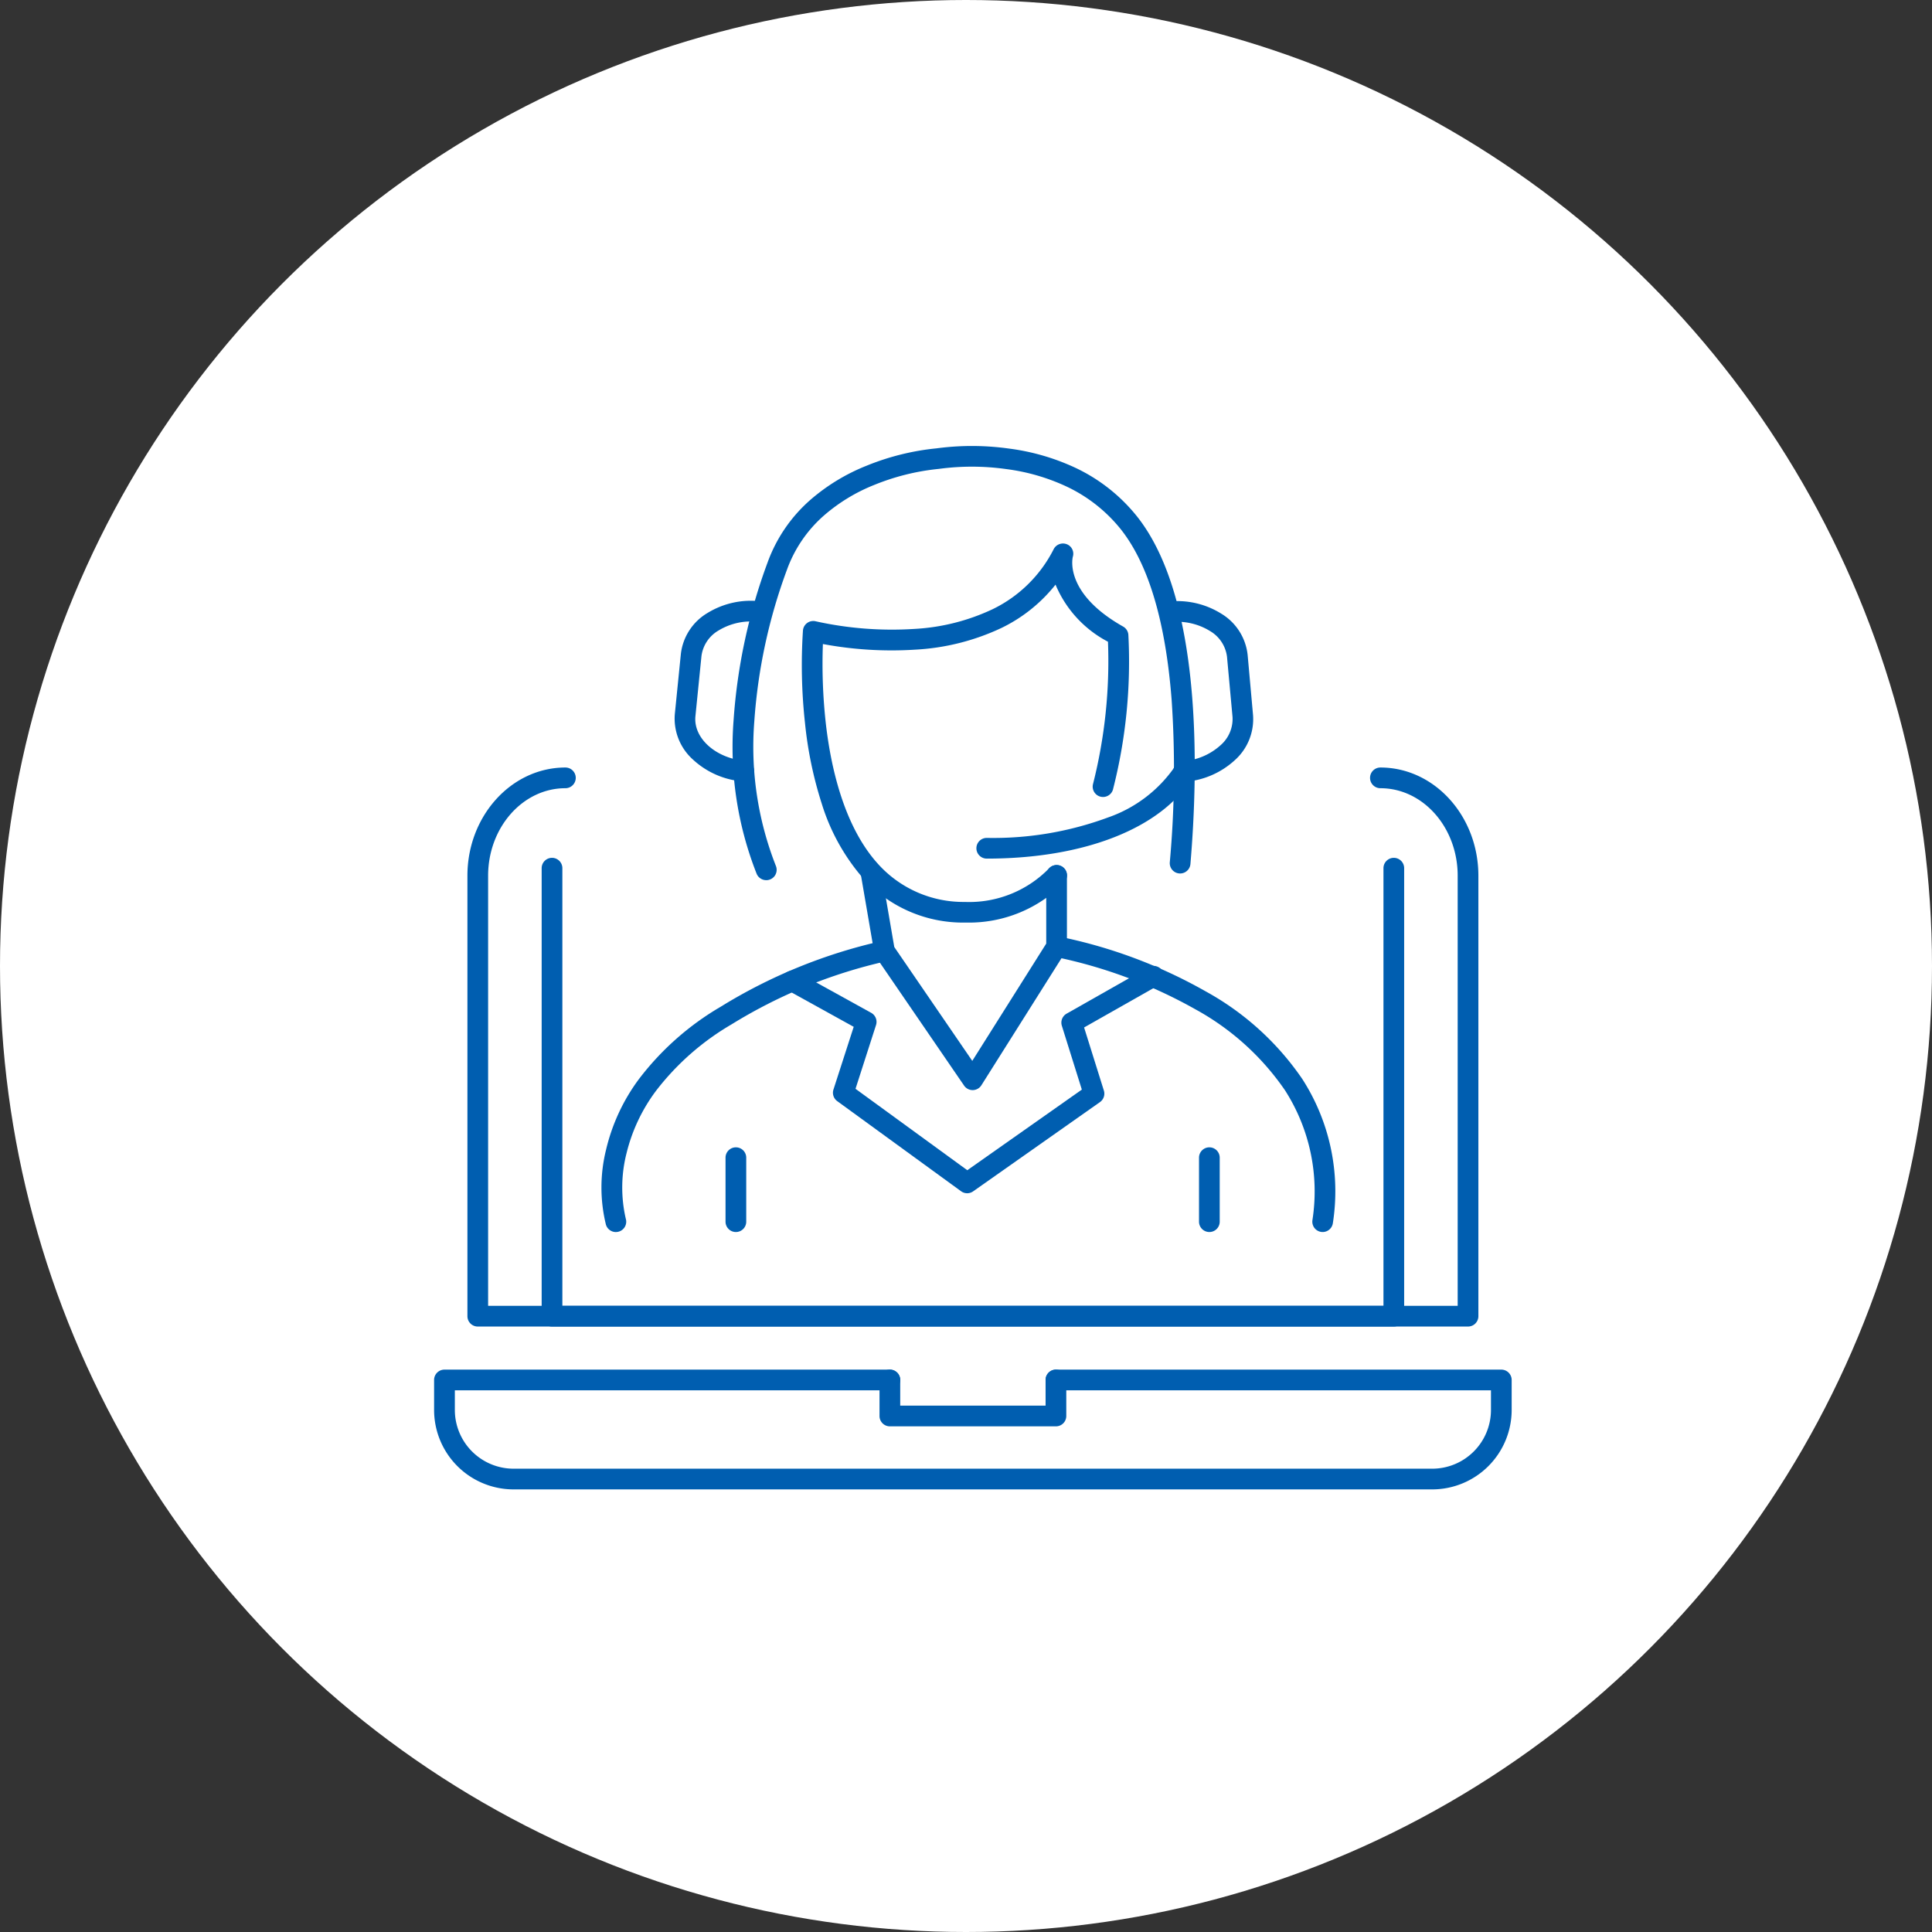
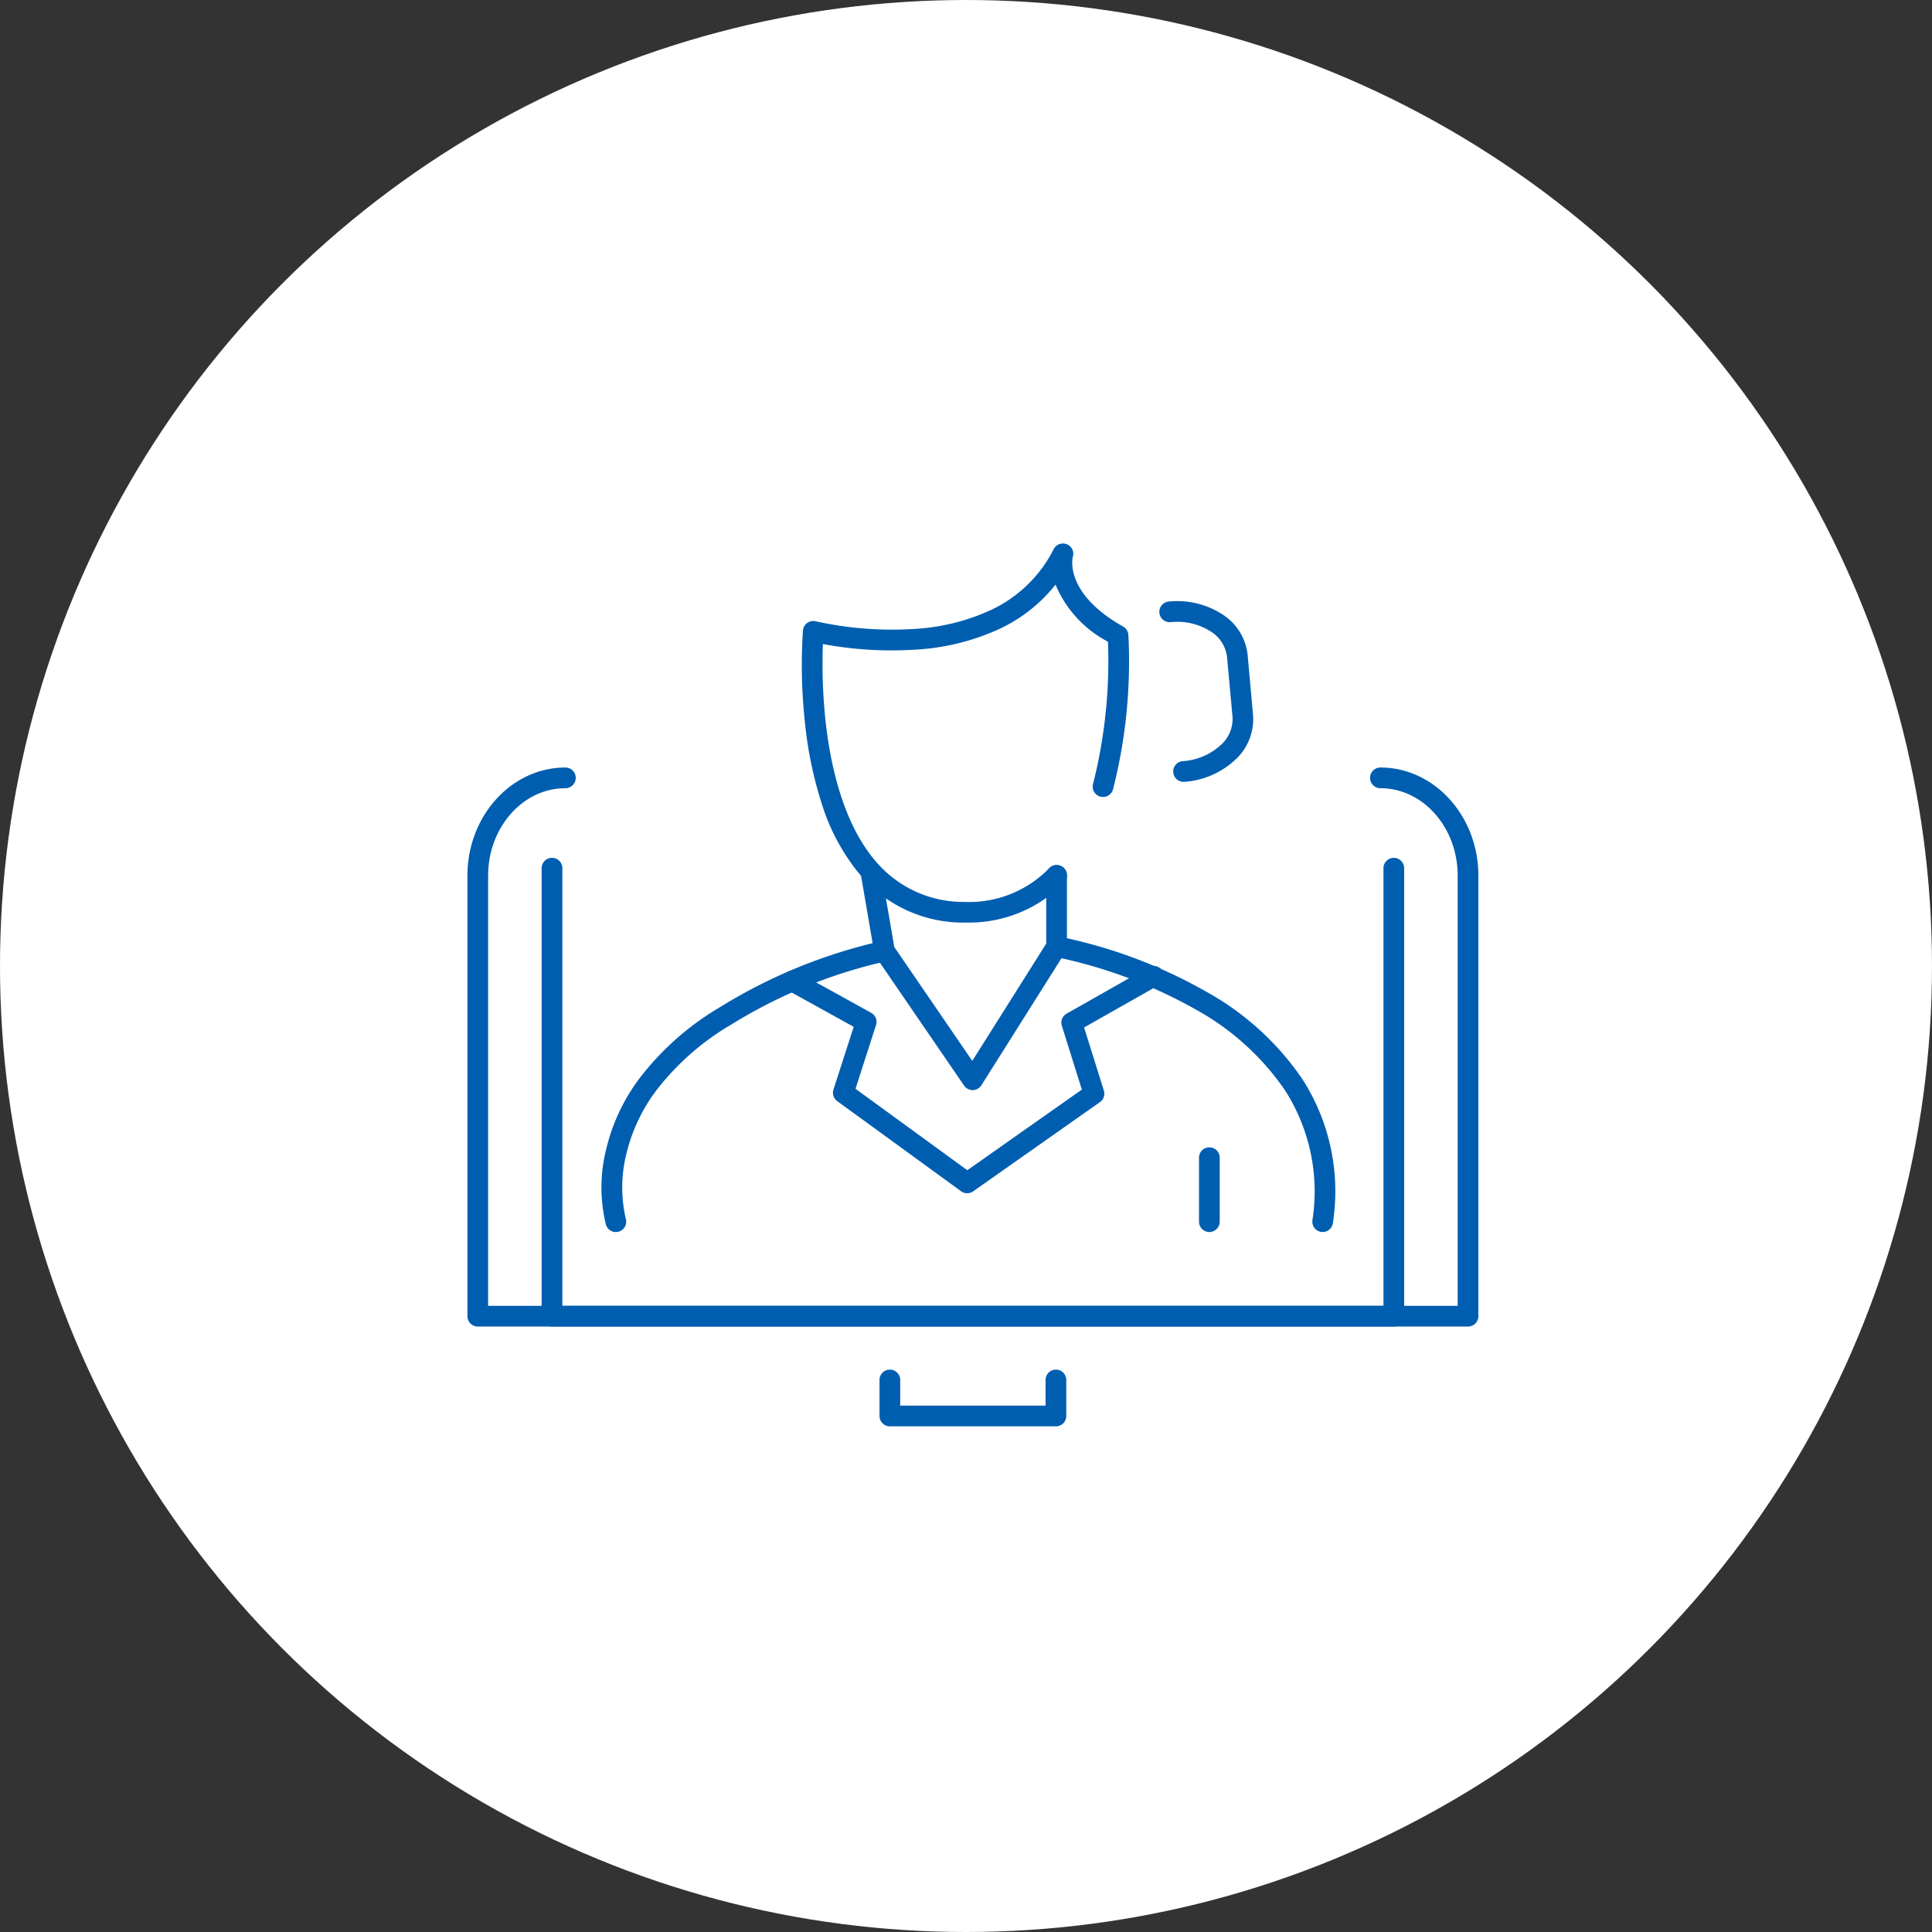
<svg xmlns="http://www.w3.org/2000/svg" width="140" height="140" viewBox="0 0 140 140">
  <rect x="0" y="0" width="140" height="140" fill="#333333" stroke="none" />
  <defs>
    <clipPath id="a">
      <rect width="79" height="76.525" fill="none" stroke="#005eb0" stroke-width="1.5" />
    </clipPath>
  </defs>
  <g transform="translate(-800 -7480)">
    <circle cx="70" cy="70" r="70" transform="translate(800 7480)" fill="#fff" />
    <g transform="translate(831 7511.862)">
      <g clip-path="url(#a)">
        <path d="M156.587,48.367a.75.75,0,0,1-.066-1.5,4.512,4.512,0,0,0,2.7-1.143,2.52,2.52,0,0,0,.88-2.051L159.7,39.3a2.519,2.519,0,0,0-1.231-1.861,4.513,4.513,0,0,0-2.856-.644.75.75,0,0,1-.134-1.494,6.016,6.016,0,0,1,3.808.881,3.984,3.984,0,0,1,1.908,2.984l.393,4.375a3.985,3.985,0,0,1-1.345,3.277,6.015,6.015,0,0,1-3.59,1.545Q156.621,48.367,156.587,48.367Z" transform="translate(-101.787 -23.574)" fill="#005eb0" />
-         <path d="M58.135,48.28a.757.757,0,0,1-.076,0,6.017,6.017,0,0,1-3.573-1.583,3.984,3.984,0,0,1-1.311-3.29l.439-4.371a3.984,3.984,0,0,1,1.939-2.964,6.016,6.016,0,0,1,3.817-.841.75.75,0,0,1-.15,1.493,4.513,4.513,0,0,0-2.863.615,2.519,2.519,0,0,0-1.25,1.848l-.439,4.371c-.157,1.569,1.431,3.019,3.542,3.231a.75.75,0,0,1-.074,1.5Z" transform="translate(-35.275 -23.521)" fill="#005eb0" />
-         <path d="M117.192,75.877a.75.75,0,0,1,0-1.5,23.994,23.994,0,0,0,8.8-1.486,9.756,9.756,0,0,0,4.856-3.715.75.75,0,0,1,1.284.776C129.888,73.662,124.3,75.877,117.192,75.877Z" transform="translate(-76.688 -45.521)" fill="#005eb0" />
        <path d="M91.807,50.664h-.174a9.765,9.765,0,0,1-7.383-3.251,14.926,14.926,0,0,1-2.963-5.367,28.407,28.407,0,0,1-1.215-5.854,38.386,38.386,0,0,1-.147-6.695.75.75,0,0,1,.931-.664,25.5,25.5,0,0,0,7.123.552,15.186,15.186,0,0,0,5.7-1.435,9.677,9.677,0,0,0,4.411-4.339.759.759,0,0,1,.958-.363.74.74,0,0,1,.433.908c-.042.172-.566,2.682,3.645,5.057a.75.75,0,0,1,.38.6,37.436,37.436,0,0,1-1.119,11.221.75.75,0,0,1-1.445-.4,36.325,36.325,0,0,0,1.086-10.322,8.265,8.265,0,0,1-3.8-4.137,11.273,11.273,0,0,1-3.9,3.13,16.71,16.71,0,0,1-6.284,1.582,27.08,27.08,0,0,1-6.674-.408,39.087,39.087,0,0,0,.193,5.584c.348,3.192,1.29,7.579,3.8,10.349a8.319,8.319,0,0,0,6.292,2.756,8.083,8.083,0,0,0,6.113-2.442.75.75,0,1,1,1.069,1.052A9.636,9.636,0,0,1,91.807,50.664Z" transform="translate(-52.74 -15.672)" fill="#005eb0" />
-         <path d="M67.8,34.208a.75.75,0,0,1-.693-.463,25.047,25.047,0,0,1-1.67-11.135A40.873,40.873,0,0,1,67.895,11.2a11,11,0,0,1,3.121-4.564A14.251,14.251,0,0,1,75.1,4.165a18.127,18.127,0,0,1,5.034-1.247,19.4,19.4,0,0,1,5.267.016A16.256,16.256,0,0,1,90.149,4.3a12.569,12.569,0,0,1,4.5,3.523c4.743,5.933,4.474,18.344,3.892,25.214a.75.75,0,1,1-1.495-.127,74.523,74.523,0,0,0,.132-11.781c-.442-5.689-1.688-9.851-3.7-12.37a11.082,11.082,0,0,0-3.967-3.1A14.761,14.761,0,0,0,85.2,4.42,17.908,17.908,0,0,0,80.35,4.4a.749.749,0,0,1-.076.009,16.781,16.781,0,0,0-4.646,1.159A12.72,12.72,0,0,0,71.989,7.78a9.518,9.518,0,0,0-2.684,3.931A39.38,39.38,0,0,0,66.938,22.7,23.567,23.567,0,0,0,68.5,33.171a.75.75,0,0,1-.692,1.038Z" transform="translate(-43.278 -2.29)" fill="#005eb0" />
        <path d="M151.112,126.965a.751.751,0,0,1-.744-.849,13.562,13.562,0,0,0-1.994-9.432,18.847,18.847,0,0,0-6.477-5.853,35.029,35.029,0,0,0-10.2-3.808.75.75,0,0,1,.259-1.478,36,36,0,0,1,10.692,3.989,20.32,20.32,0,0,1,6.98,6.332,15.022,15.022,0,0,1,2.224,10.446A.75.75,0,0,1,151.112,126.965Z" transform="translate(-86.266 -69.55)" fill="#005eb0" />
        <path d="M38.893,127.572a.752.752,0,0,1-.718-.532,11.343,11.343,0,0,1,.01-5.439,13.919,13.919,0,0,1,2.375-5.107,20.331,20.331,0,0,1,5.929-5.249A38.1,38.1,0,0,1,58.2,106.476a.75.75,0,0,1,.318,1.466,36.6,36.6,0,0,0-11.247,4.584,18.9,18.9,0,0,0-5.463,4.806,12.467,12.467,0,0,0-2.14,4.524,10.079,10.079,0,0,0-.056,4.747.75.75,0,0,1-.717.968Z" transform="translate(-25.266 -70.155)" fill="#005eb0" />
        <path d="M100.294,106.58a.75.75,0,0,1-.619-.326l-6.389-9.327a.75.75,0,0,1-.12-.3l-.971-5.654a.75.75,0,0,1,1.478-.254l.943,5.493,5.652,8.251,5.359-8.5V91.024a.75.75,0,0,1,1.5,0v5.159a.75.75,0,0,1-.116.4l-6.083,9.647a.75.75,0,0,1-.62.35Z" transform="translate(-60.813 -59.449)" fill="#005eb0" />
        <path d="M89.1,128.268a.749.749,0,0,1-.441-.144l-8.977-6.532a.75.75,0,0,1-.272-.837l1.468-4.547-4.814-2.661a.75.75,0,0,1,.726-1.313l5.354,2.96a.75.75,0,0,1,.351.887L81.009,120.7l8.1,5.9,8.3-5.842-1.449-4.627a.75.75,0,0,1,.346-.877l5.88-3.333a.75.75,0,1,1,.74,1.3l-5.353,3.034,1.432,4.571a.75.75,0,0,1-.284.838l-9.187,6.466A.749.749,0,0,1,89.1,128.268Z" transform="translate(-50.015 -73.663)" fill="#005eb0" />
-         <path d="M0,5.387a.75.75,0,0,1-.75-.75V0A.75.75,0,0,1,0-.75.75.75,0,0,1,.75,0V4.637A.75.75,0,0,1,0,5.387Z" transform="translate(22.325 52.028)" fill="#005eb0" />
        <path d="M0,5.387a.75.75,0,0,1-.75-.75V0A.75.75,0,0,1,0-.75.75.75,0,0,1,.75,0V4.637A.75.75,0,0,1,0,5.387Z" transform="translate(56.635 52.028)" fill="#005eb0" />
        <path d="M87.039,123.052h-61a.75.75,0,0,1-.75-.75V89.838a.75.75,0,0,1,1.5,0v31.714h59.5V89.838a.75.75,0,0,1,1.5,0V122.3A.75.75,0,0,1,87.039,123.052Z" transform="translate(-17.038 -58.788)" fill="#005eb0" />
-         <path d="M75.077,205.069H8.5a5.76,5.76,0,0,1-5.754-5.754V197.14a.75.75,0,0,1,.75-.75H35.773a.75.75,0,0,1,0,1.5H4.25v1.425A4.259,4.259,0,0,0,8.5,203.569H75.077a4.259,4.259,0,0,0,4.254-4.254V197.89H47.808a.75.75,0,0,1,0-1.5H80.081a.75.75,0,0,1,.75.75v2.175A5.76,5.76,0,0,1,75.077,205.069Z" transform="translate(-2.29 -129.004)" fill="#005eb0" />
        <path d="M108.911,200.5H96.877a.75.75,0,0,1-.75-.75V197.14a.75.75,0,1,1,1.5,0V199h10.534V197.14a.75.75,0,0,1,1.5,0v2.607A.75.75,0,0,1,108.911,200.5Z" transform="translate(-63.394 -129.004)" fill="#005eb0" />
        <path d="M82.234,110.661H10.476a.75.75,0,0,1-.75-.75V77.993c0-4.324,3.185-7.841,7.1-7.841a.75.75,0,1,1,0,1.5c-3.087,0-5.6,2.845-5.6,6.341v31.167H81.484V77.993c0-3.5-2.512-6.341-5.6-6.341a.75.75,0,0,1,0-1.5c3.914,0,7.1,3.518,7.1,7.841v31.917A.75.75,0,0,1,82.234,110.661Z" transform="translate(-6.855 -46.397)" fill="#005eb0" />
      </g>
    </g>
  </g>
</svg>